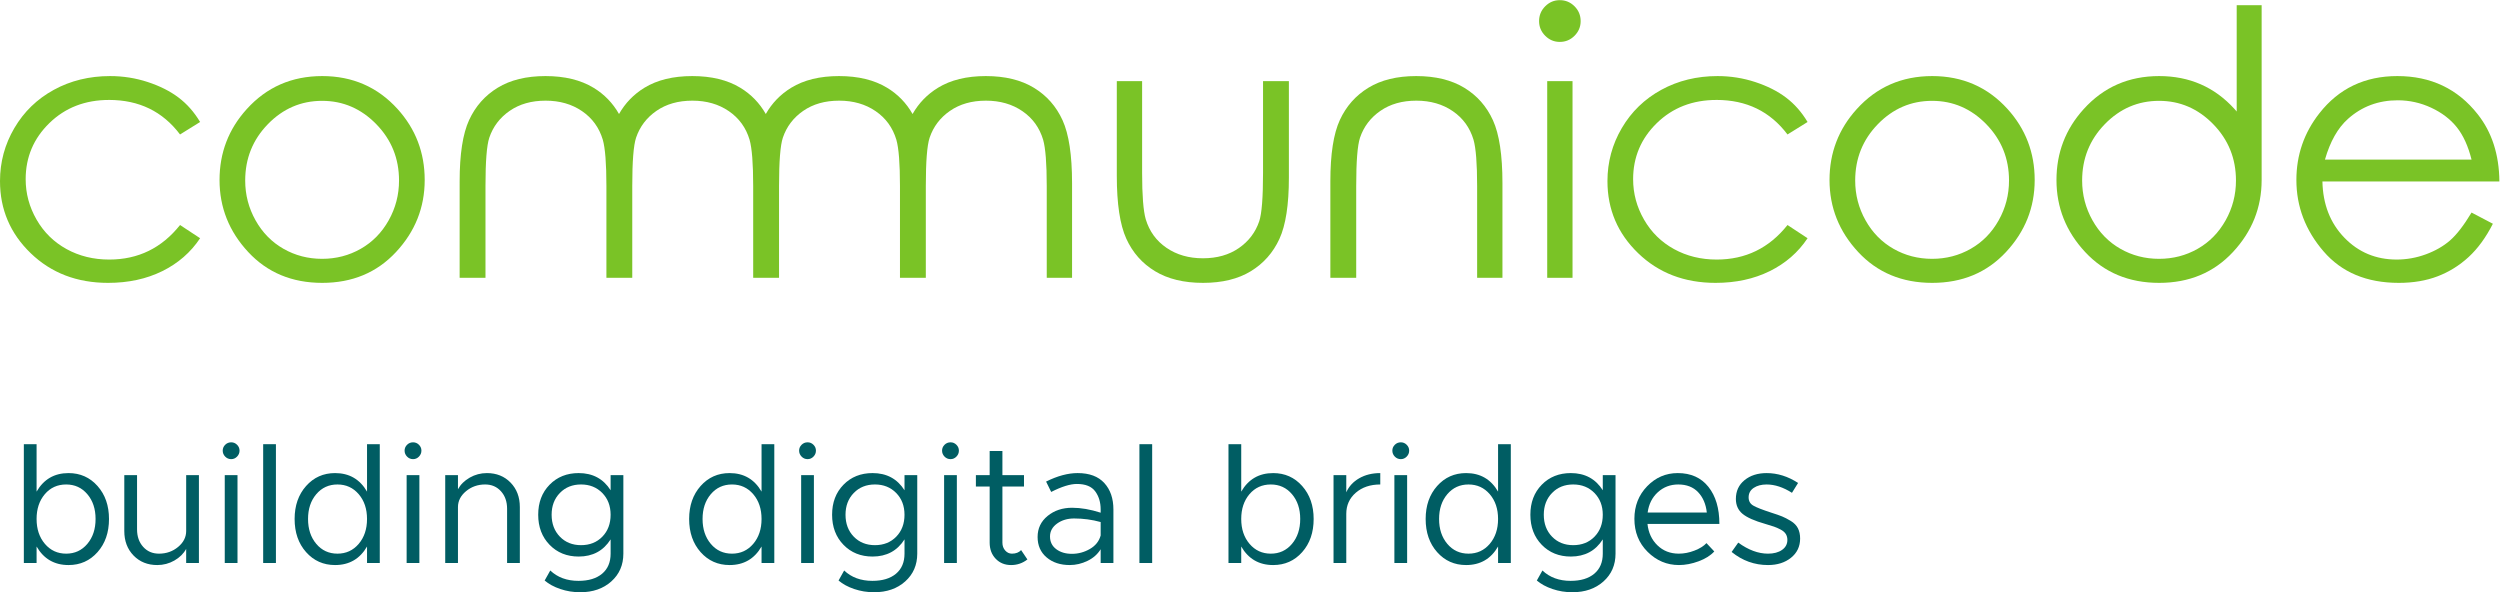
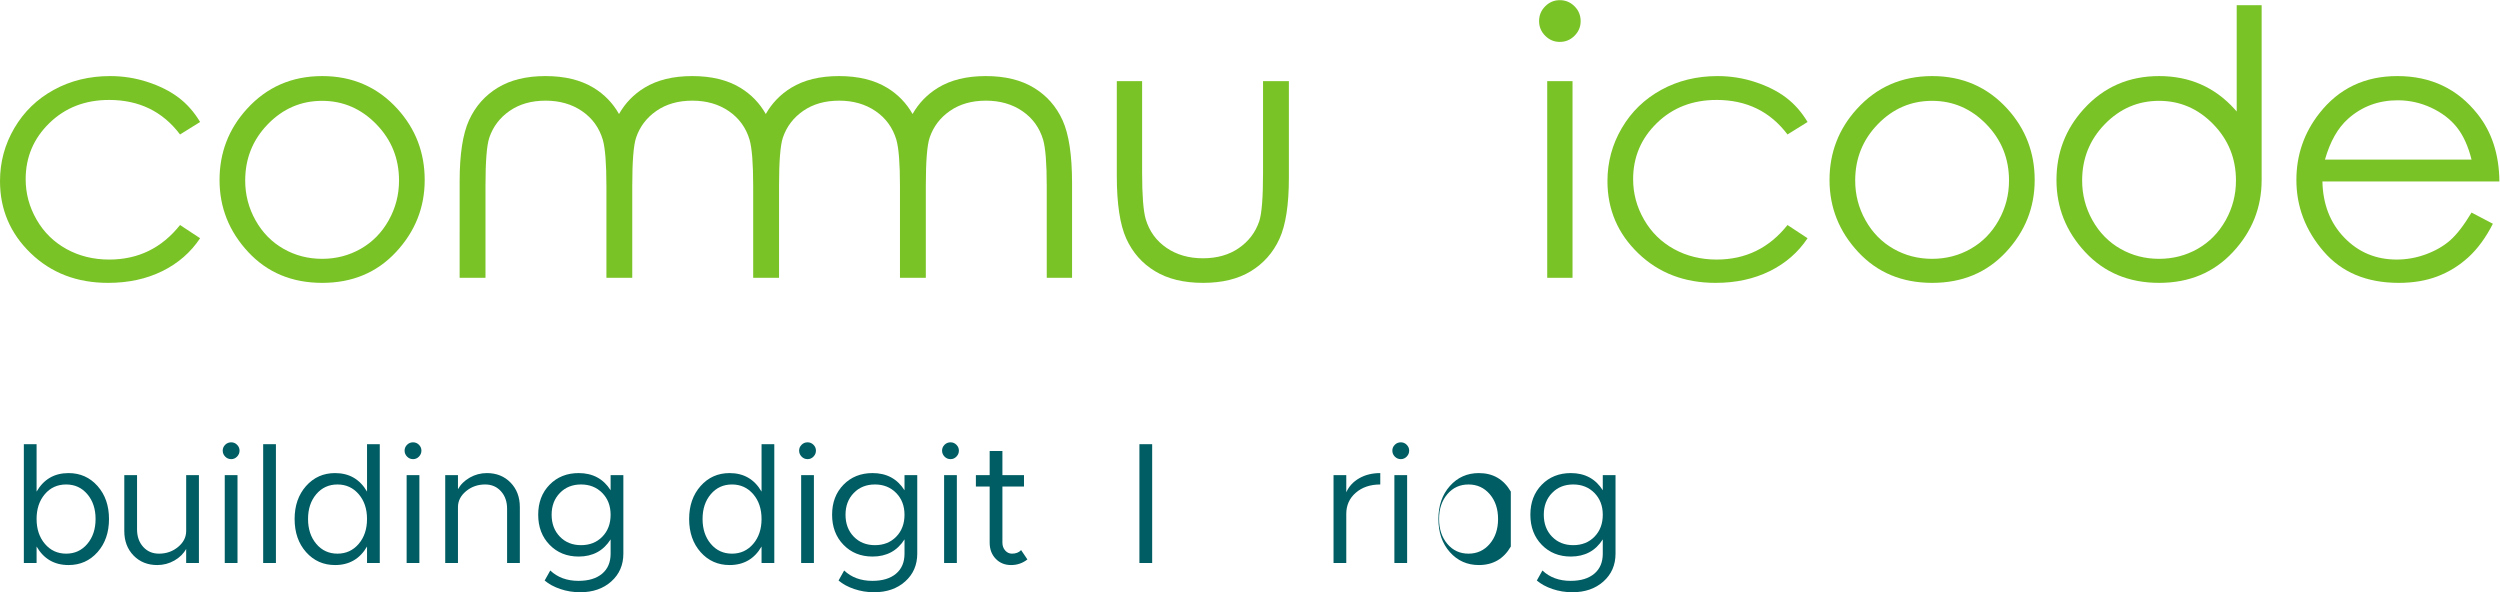
<svg xmlns="http://www.w3.org/2000/svg" xmlns:ns1="http://sodipodi.sourceforge.net/DTD/sodipodi-0.dtd" xmlns:ns2="http://www.inkscape.org/namespaces/inkscape" version="1.1" id="svg2" width="1019.453" height="241.507" viewBox="0 0 1019.453 241.507" ns1:docname="cc_wortmarke_claim_cmyk.eps.eps">
  <defs id="defs6" />
  <ns1:namedview id="namedview4" pagecolor="#ffffff" bordercolor="#000000" borderopacity="0.25" ns2:showpageshadow="2" ns2:pageopacity="0.0" ns2:pagecheckerboard="0" ns2:deskcolor="#d1d1d1" />
  <g id="g8" ns2:groupmode="layer" ns2:label="ink_ext_XXXXXX" transform="matrix(1.333,0,0,-1.333,0,241.507)">
    <g id="g10" transform="scale(0.1)">
      <path d="m 333.695,1506.04 c 91.7,0 164.051,-35.22 217.071,-105.63 l 61.386,38.16 c -18.066,30.22 -40.011,55.11 -65.812,74.65 -25.801,19.54 -57.227,35.39 -94.277,47.56 -37.051,12.16 -75.489,18.25 -115.301,18.25 -63.41,0 -120.735,-14.01 -171.973,-42.03 C 113.547,1508.98 73.273,1469.99 43.969,1420.05 14.652,1370.09 0.004,1315.99 0.004,1257.75 0.004,1171.11 31.332,1097.56 94.008,1037.11 156.672,976.645 235.57,946.422 330.688,946.422 c 61.933,0 117.128,11.937 165.613,35.812 48.469,23.876 87.09,57.466 115.851,100.776 l -61.386,40.37 c -55.969,-70.43 -128.145,-105.63 -216.516,-105.63 -48.242,0 -91.777,10.68 -130.625,32.04 -38.848,21.36 -69.414,51.37 -91.687,90.03 -22.278,38.66 -33.411,79.91 -33.411,123.73 0,67.39 24.211,124.65 72.629,171.78 48.418,47.13 109.266,70.71 182.539,70.71" style="fill:#7ac326;fill-opacity:1;fill-rule:nonzero;stroke:none" id="path12" />
      <path d="m 1189.06,1137.75 c -21.09,-37.61 -49.58,-66.63 -85.45,-87.09 -35.89,-20.46 -75.3,-30.7 -118.208,-30.7 -42.91,0 -82.312,10.24 -118.191,30.7 -35.898,20.46 -64.387,49.48 -85.461,87.09 -21.094,37.6 -31.641,78.15 -31.641,121.65 0,67.47 23.125,124.98 69.368,172.53 46.25,47.56 101.562,71.34 165.925,71.34 64.008,0 119.208,-23.78 165.648,-71.34 46.43,-47.55 69.65,-105.06 69.65,-172.53 0,-43.5 -10.55,-84.05 -31.64,-121.65 z m -203.372,441.28 c -93.067,0 -170.071,-33.73 -231.008,-101.2 -55.399,-61.19 -83.086,-133.45 -83.086,-216.77 0,-84.05 29.258,-157.51 87.804,-220.36 58.524,-62.852 133.954,-94.278 226.29,-94.278 91.942,0 167.192,31.426 225.732,94.278 58.52,62.85 87.8,136.31 87.8,220.36 0,83.69 -27.7,156.13 -83.09,217.33 -60.94,67.09 -137.76,100.64 -230.442,100.64" style="fill:#7ac326;fill-opacity:1;fill-rule:nonzero;stroke:none" id="path14" />
      <path d="m 3863.79,1282.63 c 0,-75.2 -3.88,-124.42 -11.63,-147.65 -11.44,-33.92 -32.22,-61.29 -62.3,-82.11 -30.09,-20.83 -66.74,-31.24 -109.94,-31.24 -43.2,0 -80.39,10.68 -111.58,32.07 -31.2,21.37 -52.33,50.5 -63.42,87.37 -7.38,25.8 -11.07,72.99 -11.07,141.56 v 280.91 h -77.42 v -289.76 c 0,-85.53 9.68,-149.58 29.03,-192.15 19.36,-42.59 48.66,-75.77 87.93,-99.54 39.26,-23.781 88.19,-35.668 146.82,-35.668 58.61,0 107.36,11.887 146.26,35.668 38.88,23.77 68.01,56.68 87.37,98.71 19.36,42.02 29.02,104.51 29.02,187.45 v 295.29 h -79.07 v -280.91" style="fill:#7ac326;fill-opacity:1;fill-rule:nonzero;stroke:none" id="path16" />
-       <path d="m 4479.21,1543.36 c -39.27,23.78 -88.2,35.67 -146.81,35.67 -58.62,0 -107.37,-11.89 -146.26,-35.67 -38.9,-23.77 -68.02,-56.68 -87.38,-98.71 -19.35,-42.02 -29.03,-104.51 -29.03,-187.45 V 961.902 h 79.07 v 280.918 c 0,75.2 3.89,124.41 11.63,147.64 11.46,33.92 32.23,61.3 62.31,82.12 30.09,20.83 66.74,31.24 109.93,31.24 43.2,0 80.4,-10.69 111.59,-32.07 31.2,-21.37 52.33,-50.5 63.41,-87.37 7.39,-25.8 11.07,-72.99 11.07,-141.56 V 961.902 h 77.42 v 289.758 c 0,85.54 -9.67,149.58 -29.03,192.16 -19.35,42.59 -48.66,75.77 -87.92,99.54" style="fill:#7ac326;fill-opacity:1;fill-rule:nonzero;stroke:none" id="path18" />
      <path d="m 3162.61,1543.36 c -39.27,23.78 -88.2,35.67 -146.82,35.67 -58.61,0 -107.36,-11.89 -146.26,-35.67 -33.03,-20.19 -58.94,-47.03 -77.88,-80.39 -18.95,33.47 -44.91,60.32 -78.05,80.39 -39.27,23.78 -88.21,35.67 -146.82,35.67 -58.61,0 -107.36,-11.89 -146.26,-35.67 -33.03,-20.19 -58.94,-47.03 -77.88,-80.39 -18.96,33.47 -44.92,60.32 -78.06,80.39 -39.27,23.78 -88.2,35.67 -146.81,35.67 -58.62,0 -107.37,-11.89 -146.26,-35.67 -33.04,-20.19 -58.94,-47.03 -77.88,-80.39 -18.96,33.47 -44.92,60.32 -78.06,80.39 -39.27,23.78 -88.2,35.67 -146.82,35.67 -58.61,0 -107.36,-11.89 -146.26,-35.67 -38.89,-23.77 -68.01,-56.68 -87.37,-98.71 -19.36,-42.02 -29.03,-104.51 -29.03,-187.45 V 961.902 h 79.07 v 280.918 c 0,75.2 3.89,124.41 11.63,147.64 11.45,33.92 32.23,61.3 62.3,82.12 30.1,20.83 66.74,31.24 109.94,31.24 43.2,0 80.4,-10.69 111.59,-32.07 31.2,-21.37 52.33,-50.5 63.41,-87.37 7.39,-25.8 11.07,-72.99 11.07,-141.56 V 961.902 h 77.42 1.65 v 280.918 c 0,75.2 3.89,124.41 11.63,147.64 11.46,33.92 32.23,61.3 62.31,82.12 30.1,20.83 66.74,31.24 109.93,31.24 43.2,0 80.4,-10.69 111.59,-32.07 31.2,-21.37 52.34,-50.5 63.41,-87.37 7.39,-25.8 11.07,-72.99 11.07,-141.56 V 961.902 h 77.43 1.65 v 280.918 c 0,75.2 3.88,124.41 11.63,147.64 11.45,33.92 32.22,61.3 62.3,82.12 30.1,20.83 66.74,31.24 109.93,31.24 43.21,0 80.4,-10.69 111.6,-32.07 31.2,-21.37 52.33,-50.5 63.4,-87.37 7.4,-25.8 11.08,-72.99 11.08,-141.56 V 961.902 h 77.42 1.65 v 280.918 c 0,75.2 3.89,124.41 11.63,147.64 11.46,33.92 32.23,61.3 62.31,82.12 30.09,20.83 66.73,31.24 109.93,31.24 43.2,0 80.4,-10.69 111.59,-32.07 31.2,-21.37 52.33,-50.5 63.41,-87.37 7.39,-25.8 11.07,-72.99 11.07,-141.56 V 961.902 h 77.42 v 289.758 c 0,85.54 -9.67,149.58 -29.03,192.16 -19.36,42.59 -48.66,75.77 -87.92,99.54" style="fill:#7ac326;fill-opacity:1;fill-rule:nonzero;stroke:none" id="path20" />
      <path d="m 4771.56,1811.28 c -17.26,0 -32.13,-6.28 -44.61,-18.8 -12.47,-12.54 -18.72,-27.65 -18.72,-45.35 0,-17.33 6.25,-32.26 18.72,-44.79 12.48,-12.54 27.35,-18.8 44.61,-18.8 17.61,0 32.66,6.26 45.13,18.8 12.48,12.53 18.73,27.46 18.73,44.79 0,17.7 -6.25,32.81 -18.73,45.35 -12.47,12.52 -27.52,18.8 -45.13,18.8" style="fill:#7ac326;fill-opacity:1;fill-rule:nonzero;stroke:none" id="path22" />
      <path d="m 4733.12,961.902 h 77.42 v 601.638 h -77.42 V 961.902" style="fill:#7ac326;fill-opacity:1;fill-rule:nonzero;stroke:none" id="path24" />
      <path d="m 5251.1,1506.04 c 91.69,0 164.04,-35.22 217.07,-105.63 l 61.38,38.16 c -18.07,30.22 -40.01,55.11 -65.81,74.65 -25.81,19.54 -57.23,35.39 -94.27,47.56 -37.06,12.16 -75.49,18.25 -115.31,18.25 -63.41,0 -120.73,-14.01 -171.97,-42.03 -51.25,-28.02 -91.52,-67.01 -120.83,-116.95 -29.31,-49.96 -43.96,-104.06 -43.96,-162.3 0,-86.64 31.33,-160.19 94.01,-220.64 62.66,-60.465 141.56,-90.688 236.67,-90.688 61.93,0 117.14,11.937 165.62,35.812 48.47,23.876 87.09,57.466 115.85,100.776 l -61.38,40.37 c -55.97,-70.43 -128.15,-105.63 -216.52,-105.63 -48.24,0 -91.77,10.68 -130.62,32.04 -38.85,21.36 -69.42,51.37 -91.69,90.03 -22.28,38.66 -33.42,79.91 -33.42,123.73 0,67.39 24.21,124.65 72.64,171.78 48.42,47.13 109.25,70.71 182.54,70.71" style="fill:#7ac326;fill-opacity:1;fill-rule:nonzero;stroke:none" id="path26" />
      <path d="m 6114.21,1137.75 c -21.09,-37.61 -49.58,-66.63 -85.46,-87.09 -35.9,-20.46 -75.29,-30.7 -118.2,-30.7 -42.92,0 -82.32,10.24 -118.2,30.7 -35.89,20.46 -64.38,49.48 -85.46,87.09 -21.09,37.6 -31.63,78.15 -31.63,121.65 0,67.47 23.12,124.98 69.36,172.53 46.24,47.56 101.56,71.34 165.93,71.34 64,0 119.21,-23.78 165.64,-71.34 46.44,-47.55 69.65,-105.06 69.65,-172.53 0,-43.5 -10.54,-84.05 -31.63,-121.65 z m -203.39,441.28 c -93.05,0 -170.06,-33.73 -230.99,-101.2 -55.4,-61.19 -83.1,-133.45 -83.1,-216.77 0,-84.05 29.27,-157.51 87.8,-220.36 58.54,-62.852 133.97,-94.278 226.29,-94.278 91.96,0 167.2,31.426 225.74,94.278 58.53,62.85 87.81,136.31 87.81,220.36 0,83.69 -27.71,156.13 -83.1,217.33 -60.94,67.09 -137.75,100.64 -230.45,100.64" style="fill:#7ac326;fill-opacity:1;fill-rule:nonzero;stroke:none" id="path28" />
      <path d="m 7182.62,1447.97 c 42.44,37.97 93.19,56.96 152.27,56.96 35.79,0 69.93,-7.56 102.42,-22.68 32.48,-15.11 58.58,-35.02 78.34,-59.72 19.74,-24.7 34.79,-57.7 45.12,-98.98 h -448.46 c 15.87,55.3 39.3,96.77 70.31,124.42 z m 312.27,-371.83 c -20.31,-17.62 -44.95,-31.76 -73.92,-42.41 -28.98,-10.66 -58.78,-15.98 -89.41,-15.98 -63.48,0 -116.82,22.35 -160,67.04 -43.19,44.68 -65.52,101.97 -67,171.85 h 541.37 c -0.74,82.21 -22.88,150.78 -66.42,205.71 -61.25,77.78 -143.16,116.68 -245.74,116.68 -99.63,0 -179.14,-37.98 -238.54,-113.91 -46.87,-59.73 -70.3,-127.74 -70.3,-204.06 0,-81.1 27.68,-153.82 83.03,-218.15 55.35,-64.332 132.09,-96.488 230.25,-96.488 44.27,0 83.94,6.726 119,20.183 35.06,13.454 66.6,33.083 94.65,58.895 28.04,25.8 52.76,59.72 74.17,101.75 l -65.26,34.28 c -23.62,-39.3 -45.58,-67.76 -65.88,-85.39" style="fill:#7ac326;fill-opacity:1;fill-rule:nonzero;stroke:none" id="path30" />
      <path d="m 6808.47,1137.75 c -21.09,-37.61 -49.58,-66.63 -85.46,-87.09 -35.9,-20.46 -75.29,-30.7 -118.2,-30.7 -42.92,0 -82.32,10.24 -118.21,30.7 -35.88,20.46 -64.37,49.48 -85.45,87.09 -21.09,37.6 -31.64,78.15 -31.64,121.65 0,67.47 23.13,124.98 69.37,172.53 46.24,47.56 101.56,71.34 165.93,71.34 64,0 119.21,-23.78 165.64,-71.34 46.44,-47.55 69.65,-105.06 69.65,-172.53 0,-43.5 -10.55,-84.05 -31.63,-121.65 z m 33.85,332.81 c -2.24,2.62 -4.46,5.25 -6.79,7.83 -60.94,67.09 -137.75,100.64 -230.45,100.64 -93.06,0 -170.06,-33.73 -231,-101.2 -55.4,-61.19 -83.09,-133.45 -83.09,-216.77 0,-84.05 29.27,-157.51 87.8,-220.36 58.54,-62.852 133.97,-94.278 226.29,-94.278 91.95,0 167.2,31.426 225.74,94.278 58.53,62.85 87.81,136.31 87.81,220.36 v 534.74 h -76.31 v -325.24" style="fill:#7ac326;fill-opacity:1;fill-rule:nonzero;stroke:none" id="path32" />
      <path d="m 137.41,147.941 c 16.977,-19.929 38.649,-29.89 65,-29.89 26.336,0 47.918,9.961 64.735,29.89 16.812,19.93 25.222,45.321 25.222,76.18 0,30.848 -8.41,56.16 -25.222,75.918 -16.817,19.762 -38.399,29.652 -64.735,29.652 -26.699,0 -48.453,-9.89 -65.265,-29.652 -16.817,-19.758 -25.219,-45.07 -25.219,-75.918 0,-30.859 8.492,-56.25 25.484,-76.18 z m 72.281,216.579 c 35.696,0 65.258,-13.168 88.657,-39.52 23.402,-26.352 35.101,-59.969 35.101,-100.879 0,-41.262 -11.699,-75.062 -35.101,-101.402 -23.399,-26.34 -52.961,-39.52 -88.657,-39.52 -43.339,0 -75.925,18.891 -97.765,56.68 V 89.441 H 72.926 V 452.922 H 111.926 V 307.84 c 21.84,37.781 54.426,56.68 97.765,56.68" style="fill:#005d63;fill-opacity:1;fill-rule:nonzero;stroke:none" id="path34" />
      <path d="m 569.52,358.281 h 39 V 89.441 h -39 V 132.609 C 561.543,118.051 549.5,106.16 533.383,96.981 517.258,87.801 499.84,83.199 481.121,83.199 c -29.469,0 -53.648,9.699 -72.539,29.121 -18.902,19.418 -28.34,44.371 -28.34,74.891 v 171.07 h 39 V 192.398 c 0,-21.828 6.238,-39.699 18.719,-53.546 12.48,-13.883 28.598,-20.801 48.359,-20.801 22.532,0 42.032,6.828 58.5,20.527 16.461,13.692 24.7,29.91 24.7,48.633 v 171.07" style="fill:#005d63;fill-opacity:1;fill-rule:nonzero;stroke:none" id="path36" />
      <path d="M 687.555,89.441 V 358.281 h 39 V 89.441 Z m 19.761,317.731 c -7.281,0 -13.437,2.59 -18.461,7.789 -5.031,5.211 -7.539,11.258 -7.539,18.199 0,6.942 2.508,12.91 7.539,17.942 5.024,5.019 11.18,7.539 18.461,7.539 6.93,0 12.911,-2.52 17.942,-7.539 5.023,-5.032 7.539,-11 7.539,-17.942 0,-6.941 -2.516,-12.988 -7.539,-18.199 -5.031,-5.199 -11.012,-7.789 -17.942,-7.789" style="fill:#005d63;fill-opacity:1;fill-rule:nonzero;stroke:none" id="path38" />
      <path d="M 805.074,89.441 V 452.922 h 39 V 89.441 h -39" style="fill:#005d63;fill-opacity:1;fill-rule:nonzero;stroke:none" id="path40" />
      <path d="m 967.566,147.941 c 16.813,-19.929 38.384,-29.89 64.744,-29.89 26.34,0 48,9.961 65,29.89 16.98,19.93 25.48,45.321 25.48,76.18 0,30.848 -8.5,56.16 -25.48,75.918 -17,19.762 -38.66,29.652 -65,29.652 -26.36,0 -47.931,-9.89 -64.744,-29.652 -16.816,-19.758 -25.218,-45.07 -25.218,-75.918 0,-30.859 8.402,-56.25 25.218,-76.18 z m 155.224,304.981 h 38.99 V 89.441 h -38.99 v 50.438 c -21.85,-37.789 -54.43,-56.68 -97.76,-56.68 -35.71,0 -65.26,13.18 -88.667,39.52 -23.398,26.34 -35.097,60.14 -35.097,101.402 0,40.91 11.699,74.527 35.097,100.879 23.407,26.352 52.957,39.52 88.667,39.52 43.33,0 75.91,-18.899 97.76,-56.68 v 145.082" style="fill:#005d63;fill-opacity:1;fill-rule:nonzero;stroke:none" id="path42" />
      <path d="M 1243.94,89.441 V 358.281 h 39 V 89.441 Z m 19.76,317.731 c -7.28,0 -13.44,2.59 -18.46,7.789 -5.03,5.211 -7.54,11.258 -7.54,18.199 0,6.942 2.51,12.91 7.54,17.942 5.02,5.019 11.18,7.539 18.46,7.539 6.93,0 12.91,-2.52 17.94,-7.539 5.02,-5.032 7.54,-11 7.54,-17.942 0,-6.941 -2.52,-12.988 -7.54,-18.199 -5.03,-5.199 -11.01,-7.789 -17.94,-7.789" style="fill:#005d63;fill-opacity:1;fill-rule:nonzero;stroke:none" id="path44" />
      <path d="m 1489.38,364.52 c 29.46,0 53.64,-9.711 72.54,-29.122 18.89,-19.41 28.34,-44.378 28.34,-74.867 V 89.441 h -39 V 255.32 c 0,21.852 -6.24,39.692 -18.72,53.571 -12.48,13.847 -28.6,20.8 -48.36,20.8 -22.54,0 -42.04,-6.859 -58.5,-20.55 -16.47,-13.692 -24.71,-29.891 -24.71,-48.61 V 89.441 h -38.99 V 358.281 h 38.99 v -43.152 c 7.98,14.562 20.02,26.422 36.15,35.609 16.11,9.184 33.54,13.782 52.26,13.782" style="fill:#005d63;fill-opacity:1;fill-rule:nonzero;stroke:none" id="path46" />
      <path d="m 1777.45,144.039 c 26.69,0 48.45,8.66 65.26,26 16.81,17.332 25.22,39.699 25.22,67.082 0,27.039 -8.49,49.231 -25.48,66.559 -16.99,17.332 -38.66,26.011 -65,26.011 -26.35,0 -47.93,-8.679 -64.74,-26.011 -16.81,-17.328 -25.22,-39.52 -25.22,-66.559 0,-27.383 8.41,-49.75 25.22,-67.082 16.81,-17.34 38.39,-26 64.74,-26 z m 90.48,214.242 h 39 v -240.23 c 0,-34.672 -12.31,-63.012 -36.92,-85.02 C 1845.39,11.012 1813.67,0 1774.85,0 c -21.15,0 -41.42,3.301 -60.84,9.879 -19.42,6.59 -35.36,15.269 -47.84,26 l 17.16,30.68 c 22.19,-21.137 50.96,-31.719 86.32,-31.719 30.86,0 54.94,7.281 72.28,21.84 17.34,14.559 26,35.012 26,61.371 v 43.668 c -22.19,-35.008 -54.78,-52.52 -97.76,-52.52 -36.06,0 -65.69,11.961 -88.92,35.891 -23.23,23.91 -34.84,54.601 -34.84,92.031 0,37.438 11.61,68.039 34.84,91.789 23.23,23.738 52.86,35.61 88.92,35.61 42.98,0 75.57,-17.508 97.76,-52.52 v 46.281" style="fill:#005d63;fill-opacity:1;fill-rule:nonzero;stroke:none" id="path48" />
      <path d="m 2174.46,147.941 c 16.81,-19.929 38.39,-29.89 64.74,-29.89 26.34,0 48.01,9.961 65,29.89 16.98,19.93 25.48,45.321 25.48,76.18 0,30.848 -8.5,56.16 -25.48,75.918 -16.99,19.762 -38.66,29.652 -65,29.652 -26.35,0 -47.93,-9.89 -64.74,-29.652 -16.82,-19.758 -25.22,-45.07 -25.22,-75.918 0,-30.859 8.4,-56.25 25.22,-76.18 z m 155.22,304.981 h 39 V 89.441 h -39 v 50.438 c -21.84,-37.789 -54.43,-56.68 -97.76,-56.68 -35.71,0 -65.26,13.18 -88.66,39.52 -23.4,26.34 -35.1,60.14 -35.1,101.402 0,40.91 11.7,74.527 35.1,100.879 23.4,26.352 52.95,39.52 88.66,39.52 43.33,0 75.92,-18.899 97.76,-56.68 v 145.082" style="fill:#005d63;fill-opacity:1;fill-rule:nonzero;stroke:none" id="path50" />
      <path d="M 2450.83,89.441 V 358.281 h 39 V 89.441 Z m 19.76,317.731 c -7.28,0 -13.43,2.59 -18.46,7.789 -5.03,5.211 -7.54,11.258 -7.54,18.199 0,6.942 2.51,12.91 7.54,17.942 5.03,5.019 11.18,7.539 18.46,7.539 6.93,0 12.91,-2.52 17.94,-7.539 5.03,-5.032 7.54,-11 7.54,-17.942 0,-6.941 -2.51,-12.988 -7.54,-18.199 -5.03,-5.199 -11.01,-7.789 -17.94,-7.789" style="fill:#005d63;fill-opacity:1;fill-rule:nonzero;stroke:none" id="path52" />
      <path d="m 2676.51,144.039 c 26.69,0 48.44,8.66 65.26,26 16.81,17.332 25.22,39.699 25.22,67.082 0,27.039 -8.5,49.231 -25.48,66.559 -16.99,17.332 -38.66,26.011 -65,26.011 -26.35,0 -47.93,-8.679 -64.74,-26.011 -16.82,-17.328 -25.22,-39.52 -25.22,-66.559 0,-27.383 8.4,-49.75 25.22,-67.082 16.81,-17.34 38.39,-26 64.74,-26 z m 90.48,214.242 h 39 v -240.23 c 0,-34.672 -12.31,-63.012 -36.92,-85.02 C 2744.45,11.012 2712.73,0 2673.91,0 c -21.15,0 -41.43,3.301 -60.84,9.879 -19.42,6.59 -35.36,15.269 -47.84,26 l 17.16,30.68 c 22.18,-21.137 50.96,-31.719 86.32,-31.719 30.85,0 54.94,7.281 72.28,21.84 17.33,14.559 26,35.012 26,61.371 v 43.668 c -22.19,-35.008 -54.78,-52.52 -97.76,-52.52 -36.06,0 -65.7,11.961 -88.92,35.891 -23.23,23.91 -34.84,54.601 -34.84,92.031 0,37.438 11.61,68.039 34.84,91.789 23.22,23.738 52.86,35.61 88.92,35.61 42.98,0 75.57,-17.508 97.76,-52.52 v 46.281" style="fill:#005d63;fill-opacity:1;fill-rule:nonzero;stroke:none" id="path54" />
      <path d="M 2888.14,89.441 V 358.281 h 39 V 89.441 Z m 19.76,317.731 c -7.28,0 -13.43,2.59 -18.46,7.789 -5.03,5.211 -7.54,11.258 -7.54,18.199 0,6.942 2.51,12.91 7.54,17.942 5.03,5.019 11.18,7.539 18.46,7.539 6.93,0 12.91,-2.52 17.94,-7.539 5.03,-5.032 7.54,-11 7.54,-17.942 0,-6.941 -2.51,-12.988 -7.54,-18.199 -5.03,-5.199 -11.01,-7.789 -17.94,-7.789" style="fill:#005d63;fill-opacity:1;fill-rule:nonzero;stroke:none" id="path56" />
      <path d="m 3123.7,128.961 19.24,-28.602 c -14.56,-11.437 -31.2,-17.16 -49.92,-17.16 -19.07,0 -34.76,6.41 -47.06,19.242 -12.31,12.821 -18.46,29.297 -18.46,49.399 v 171.609 h -42.12 v 34.832 h 42.12 v 73.84 h 39 v -73.84 h 66.04 V 323.449 H 3066.5 V 151.84 c 0,-9.699 2.86,-17.77 8.58,-24.168 5.72,-6.434 12.56,-9.621 20.54,-9.621 12.13,0 21.49,3.629 28.08,10.91" style="fill:#005d63;fill-opacity:1;fill-rule:nonzero;stroke:none" id="path58" />
-       <path d="m 3231.08,131.828 c 12.65,-9.547 28.68,-14.308 48.1,-14.308 19.41,0 37.7,4.941 54.86,14.82 17.16,9.89 28.16,23.66 33.02,41.34 v 41.082 c -26.35,7.277 -53.39,10.918 -81.12,10.918 -20.46,0 -37.88,-5.2 -52.26,-15.59 -14.39,-10.399 -21.58,-23.59 -21.58,-39.52 0,-16.3 6.32,-29.211 18.98,-38.742 z m 65.78,232.692 c 35.7,0 62.83,-10.141 81.37,-30.418 18.55,-20.27 27.83,-47.243 27.83,-80.864 V 89.441 h -39 v 42.118 c -9.36,-15.25 -22.8,-27.129 -40.3,-35.61 -17.51,-8.5 -35.62,-12.75 -54.34,-12.75 -28.78,0 -52.35,7.801 -70.72,23.403 -18.38,15.609 -27.56,36.41 -27.56,62.398 0,26.34 10.22,47.84 30.68,64.488 20.45,16.641 45.41,24.961 74.87,24.961 27.05,0 56.17,-5.027 87.37,-15.09 v 9.879 c 0,21.852 -5.55,40.301 -16.64,55.383 -11.1,15.078 -29.82,22.617 -56.16,22.617 -20.46,0 -46.63,-8.148 -78.53,-24.429 l -15.59,31.711 c 34.66,17.332 66.9,26 96.72,26" style="fill:#005d63;fill-opacity:1;fill-rule:nonzero;stroke:none" id="path60" />
      <path d="M 3485.62,89.441 V 452.922 h 39 V 89.441 h -39" style="fill:#005d63;fill-opacity:1;fill-rule:nonzero;stroke:none" id="path62" />
-       <path d="m 3822.57,147.941 c 16.97,-19.929 38.64,-29.89 65,-29.89 26.33,0 47.92,9.961 64.73,29.89 16.81,19.93 25.22,45.321 25.22,76.18 0,30.848 -8.41,56.16 -25.22,75.918 -16.81,19.762 -38.4,29.652 -64.73,29.652 -26.7,0 -48.46,-9.89 -65.27,-29.652 -16.81,-19.758 -25.22,-45.07 -25.22,-75.918 0,-30.859 8.49,-56.25 25.49,-76.18 z m 72.28,216.579 c 35.69,0 65.25,-13.168 88.65,-39.52 23.41,-26.352 35.11,-59.969 35.11,-100.879 0,-41.262 -11.7,-75.062 -35.11,-101.402 -23.4,-26.34 -52.96,-39.52 -88.65,-39.52 -43.34,0 -75.93,18.891 -97.77,56.68 V 89.441 h -39 V 452.922 h 39 V 307.84 c 21.84,37.781 54.43,56.68 97.77,56.68" style="fill:#005d63;fill-opacity:1;fill-rule:nonzero;stroke:none" id="path64" />
      <path d="m 4118.43,305.762 c 7.98,18.027 21.14,32.316 39.52,42.898 18.37,10.578 39.86,15.86 64.48,15.86 v -34.829 c -30.5,0 -55.46,-8.421 -74.88,-25.23 -19.41,-16.813 -29.12,-38.402 -29.12,-64.731 V 89.441 h -38.99 V 358.281 h 38.99 v -52.519" style="fill:#005d63;fill-opacity:1;fill-rule:nonzero;stroke:none" id="path66" />
      <path d="M 4265.59,89.441 V 358.281 h 38.99 V 89.441 Z m 19.75,317.731 c -7.27,0 -13.43,2.59 -18.45,7.789 -5.03,5.211 -7.54,11.258 -7.54,18.199 0,6.942 2.51,12.91 7.54,17.942 5.02,5.019 11.18,7.539 18.45,7.539 6.94,0 12.91,-2.52 17.94,-7.539 5.03,-5.032 7.54,-11 7.54,-17.942 0,-6.941 -2.51,-12.988 -7.54,-18.199 -5.03,-5.199 -11,-7.789 -17.94,-7.789" style="fill:#005d63;fill-opacity:1;fill-rule:nonzero;stroke:none" id="path68" />
-       <path d="m 4427.56,147.941 c 16.82,-19.929 38.39,-29.89 64.75,-29.89 26.34,0 48,9.961 65,29.89 16.98,19.93 25.48,45.321 25.48,76.18 0,30.848 -8.5,56.16 -25.48,75.918 -17,19.762 -38.66,29.652 -65,29.652 -26.36,0 -47.93,-9.89 -64.75,-29.652 -16.82,-19.758 -25.21,-45.07 -25.21,-75.918 0,-30.859 8.39,-56.25 25.21,-76.18 z m 155.23,304.981 h 38.99 V 89.441 h -38.99 v 50.438 c -21.85,-37.789 -54.44,-56.68 -97.77,-56.68 -35.7,0 -65.25,13.18 -88.66,39.52 -23.4,26.34 -35.1,60.14 -35.1,101.402 0,40.91 11.7,74.527 35.1,100.879 23.41,26.352 52.96,39.52 88.66,39.52 43.33,0 75.92,-18.899 97.77,-56.68 v 145.082" style="fill:#005d63;fill-opacity:1;fill-rule:nonzero;stroke:none" id="path70" />
+       <path d="m 4427.56,147.941 c 16.82,-19.929 38.39,-29.89 64.75,-29.89 26.34,0 48,9.961 65,29.89 16.98,19.93 25.48,45.321 25.48,76.18 0,30.848 -8.5,56.16 -25.48,75.918 -17,19.762 -38.66,29.652 -65,29.652 -26.36,0 -47.93,-9.89 -64.75,-29.652 -16.82,-19.758 -25.21,-45.07 -25.21,-75.918 0,-30.859 8.39,-56.25 25.21,-76.18 z m 155.23,304.981 h 38.99 V 89.441 v 50.438 c -21.85,-37.789 -54.44,-56.68 -97.77,-56.68 -35.7,0 -65.25,13.18 -88.66,39.52 -23.4,26.34 -35.1,60.14 -35.1,101.402 0,40.91 11.7,74.527 35.1,100.879 23.41,26.352 52.96,39.52 88.66,39.52 43.33,0 75.92,-18.899 97.77,-56.68 v 145.082" style="fill:#005d63;fill-opacity:1;fill-rule:nonzero;stroke:none" id="path70" />
      <path d="m 4812.62,144.039 c 26.69,0 48.44,8.66 65.25,26 16.82,17.332 25.23,39.699 25.23,67.082 0,27.039 -8.5,49.231 -25.48,66.559 -16.99,17.332 -38.66,26.011 -65,26.011 -26.36,0 -47.93,-8.679 -64.75,-26.011 -16.81,-17.328 -25.21,-39.52 -25.21,-66.559 0,-27.383 8.4,-49.75 25.21,-67.082 16.82,-17.34 38.39,-26 64.75,-26 z m 90.48,214.242 h 38.99 v -240.23 c 0,-34.672 -12.3,-63.012 -36.91,-85.02 C 4880.56,11.012 4848.84,0 4810.01,0 c -21.14,0 -41.42,3.301 -60.84,9.879 -19.41,6.59 -35.35,15.269 -47.83,26 l 17.16,30.68 c 22.18,-21.137 50.96,-31.719 86.32,-31.719 30.85,0 54.94,7.281 72.27,21.84 17.34,14.559 26.01,35.012 26.01,61.371 v 43.668 c -22.19,-35.008 -54.79,-52.52 -97.77,-52.52 -36.05,0 -65.69,11.961 -88.91,35.891 -23.23,23.91 -34.85,54.601 -34.85,92.031 0,37.438 11.62,68.039 34.85,91.789 23.22,23.738 52.86,35.61 88.91,35.61 42.98,0 75.58,-17.508 97.77,-52.52 v 46.281" style="fill:#005d63;fill-opacity:1;fill-rule:nonzero;stroke:none" id="path72" />
-       <path d="m 5133.97,329.691 c -24.26,0 -45.06,-7.89 -62.41,-23.671 -17.32,-15.782 -27.73,-36.489 -31.19,-62.129 h 180.96 c -2.77,25.64 -11.62,46.347 -26.52,62.129 -14.91,15.781 -35.18,23.671 -60.84,23.671 z m 1.56,-211.64 c 15.94,0 31.97,3.109 48.11,9.347 16.11,6.243 28.34,13.864 36.66,22.883 l 23.9,-25.48 c -11.42,-12.481 -27.46,-22.539 -48.08,-30.16 -20.63,-7.621 -40.65,-11.441 -60.06,-11.441 -36.76,0 -68.66,13.43 -95.69,40.301 -27.04,26.859 -40.56,60.582 -40.56,101.141 0,39.519 13,72.711 39,99.578 26,26.859 57.21,40.301 93.59,40.301 40.22,0 71.51,-14.04 93.87,-42.122 22.37,-28.07 33.54,-65.867 33.54,-113.359 h -219.96 c 2.77,-26.699 12.91,-48.527 30.43,-65.519 17.5,-16.989 39.25,-25.469 65.25,-25.469" style="fill:#005d63;fill-opacity:1;fill-rule:nonzero;stroke:none" id="path74" />
-       <path d="m 5408.52,83.199 c -41.26,0 -78.35,13.34 -111.28,40.039 l 20.28,28.602 c 30.85,-22.531 61.18,-33.789 91,-33.789 17.68,0 31.98,3.801 42.9,11.429 10.92,7.629 16.39,17.848 16.39,30.692 0,6.918 -1.66,12.988 -4.95,18.187 -3.3,5.2 -8.58,9.711 -15.86,13.52 -7.28,3.812 -13.96,6.762 -20.02,8.84 -6.07,2.082 -15,4.859 -26.78,8.32 -32.94,9.371 -56.16,19.672 -69.68,30.941 -13.52,11.258 -20.28,26.442 -20.28,45.5 0,23.918 8.84,43.071 26.52,57.461 17.68,14.379 40.22,21.579 67.6,21.579 33.28,0 65.34,-10.059 96.2,-30.161 l -18.72,-30.16 c -26.7,16.981 -52.52,25.492 -77.48,25.492 -15.95,0 -29.12,-3.48 -39.52,-10.402 -10.4,-6.949 -15.6,-16.641 -15.6,-29.117 0,-11.113 4.68,-19.434 14.04,-24.973 9.36,-5.539 27.9,-12.828 55.64,-21.84 14.21,-4.5 25.14,-8.32 32.76,-11.437 7.62,-3.121 16.46,-7.711 26.52,-13.781 10.05,-6.071 17.33,-13.52 21.84,-22.36 4.5,-8.84 6.76,-19.332 6.76,-31.453 0,-24.269 -9.28,-43.859 -27.82,-58.758 -18.55,-14.922 -42.03,-22.371 -70.46,-22.371" style="fill:#005d63;fill-opacity:1;fill-rule:nonzero;stroke:none" id="path76" />
    </g>
  </g>
</svg>